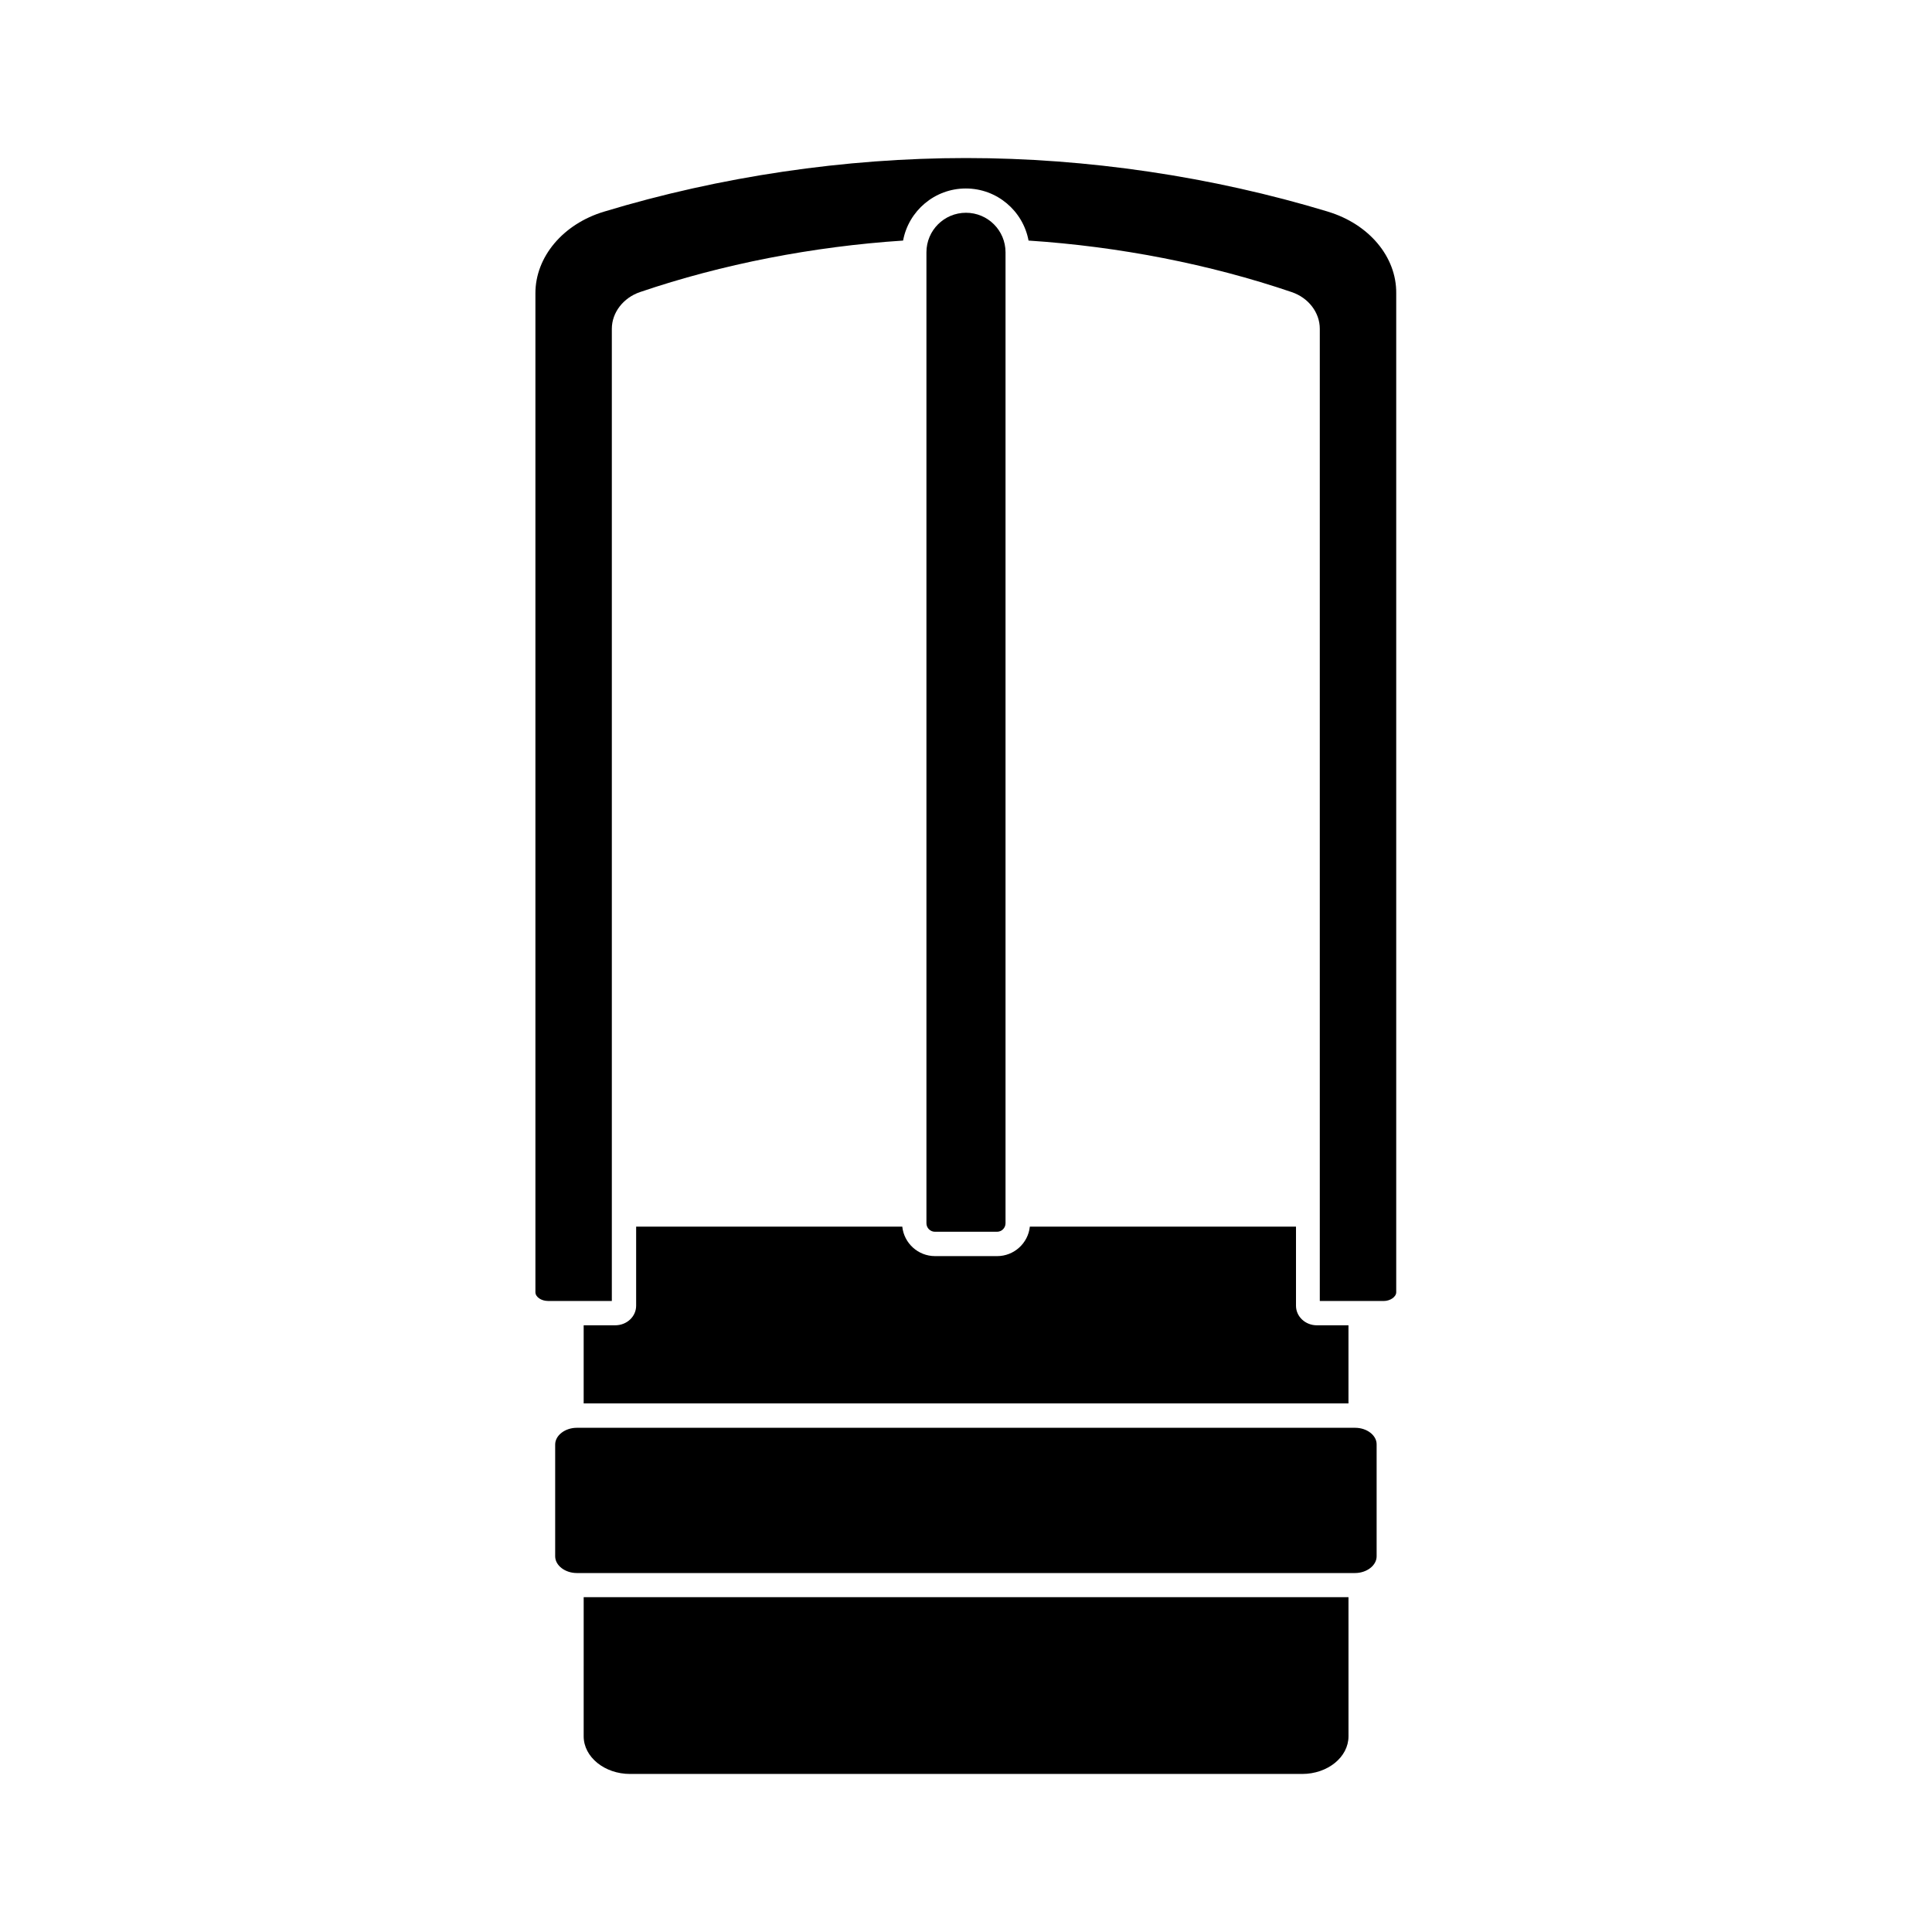
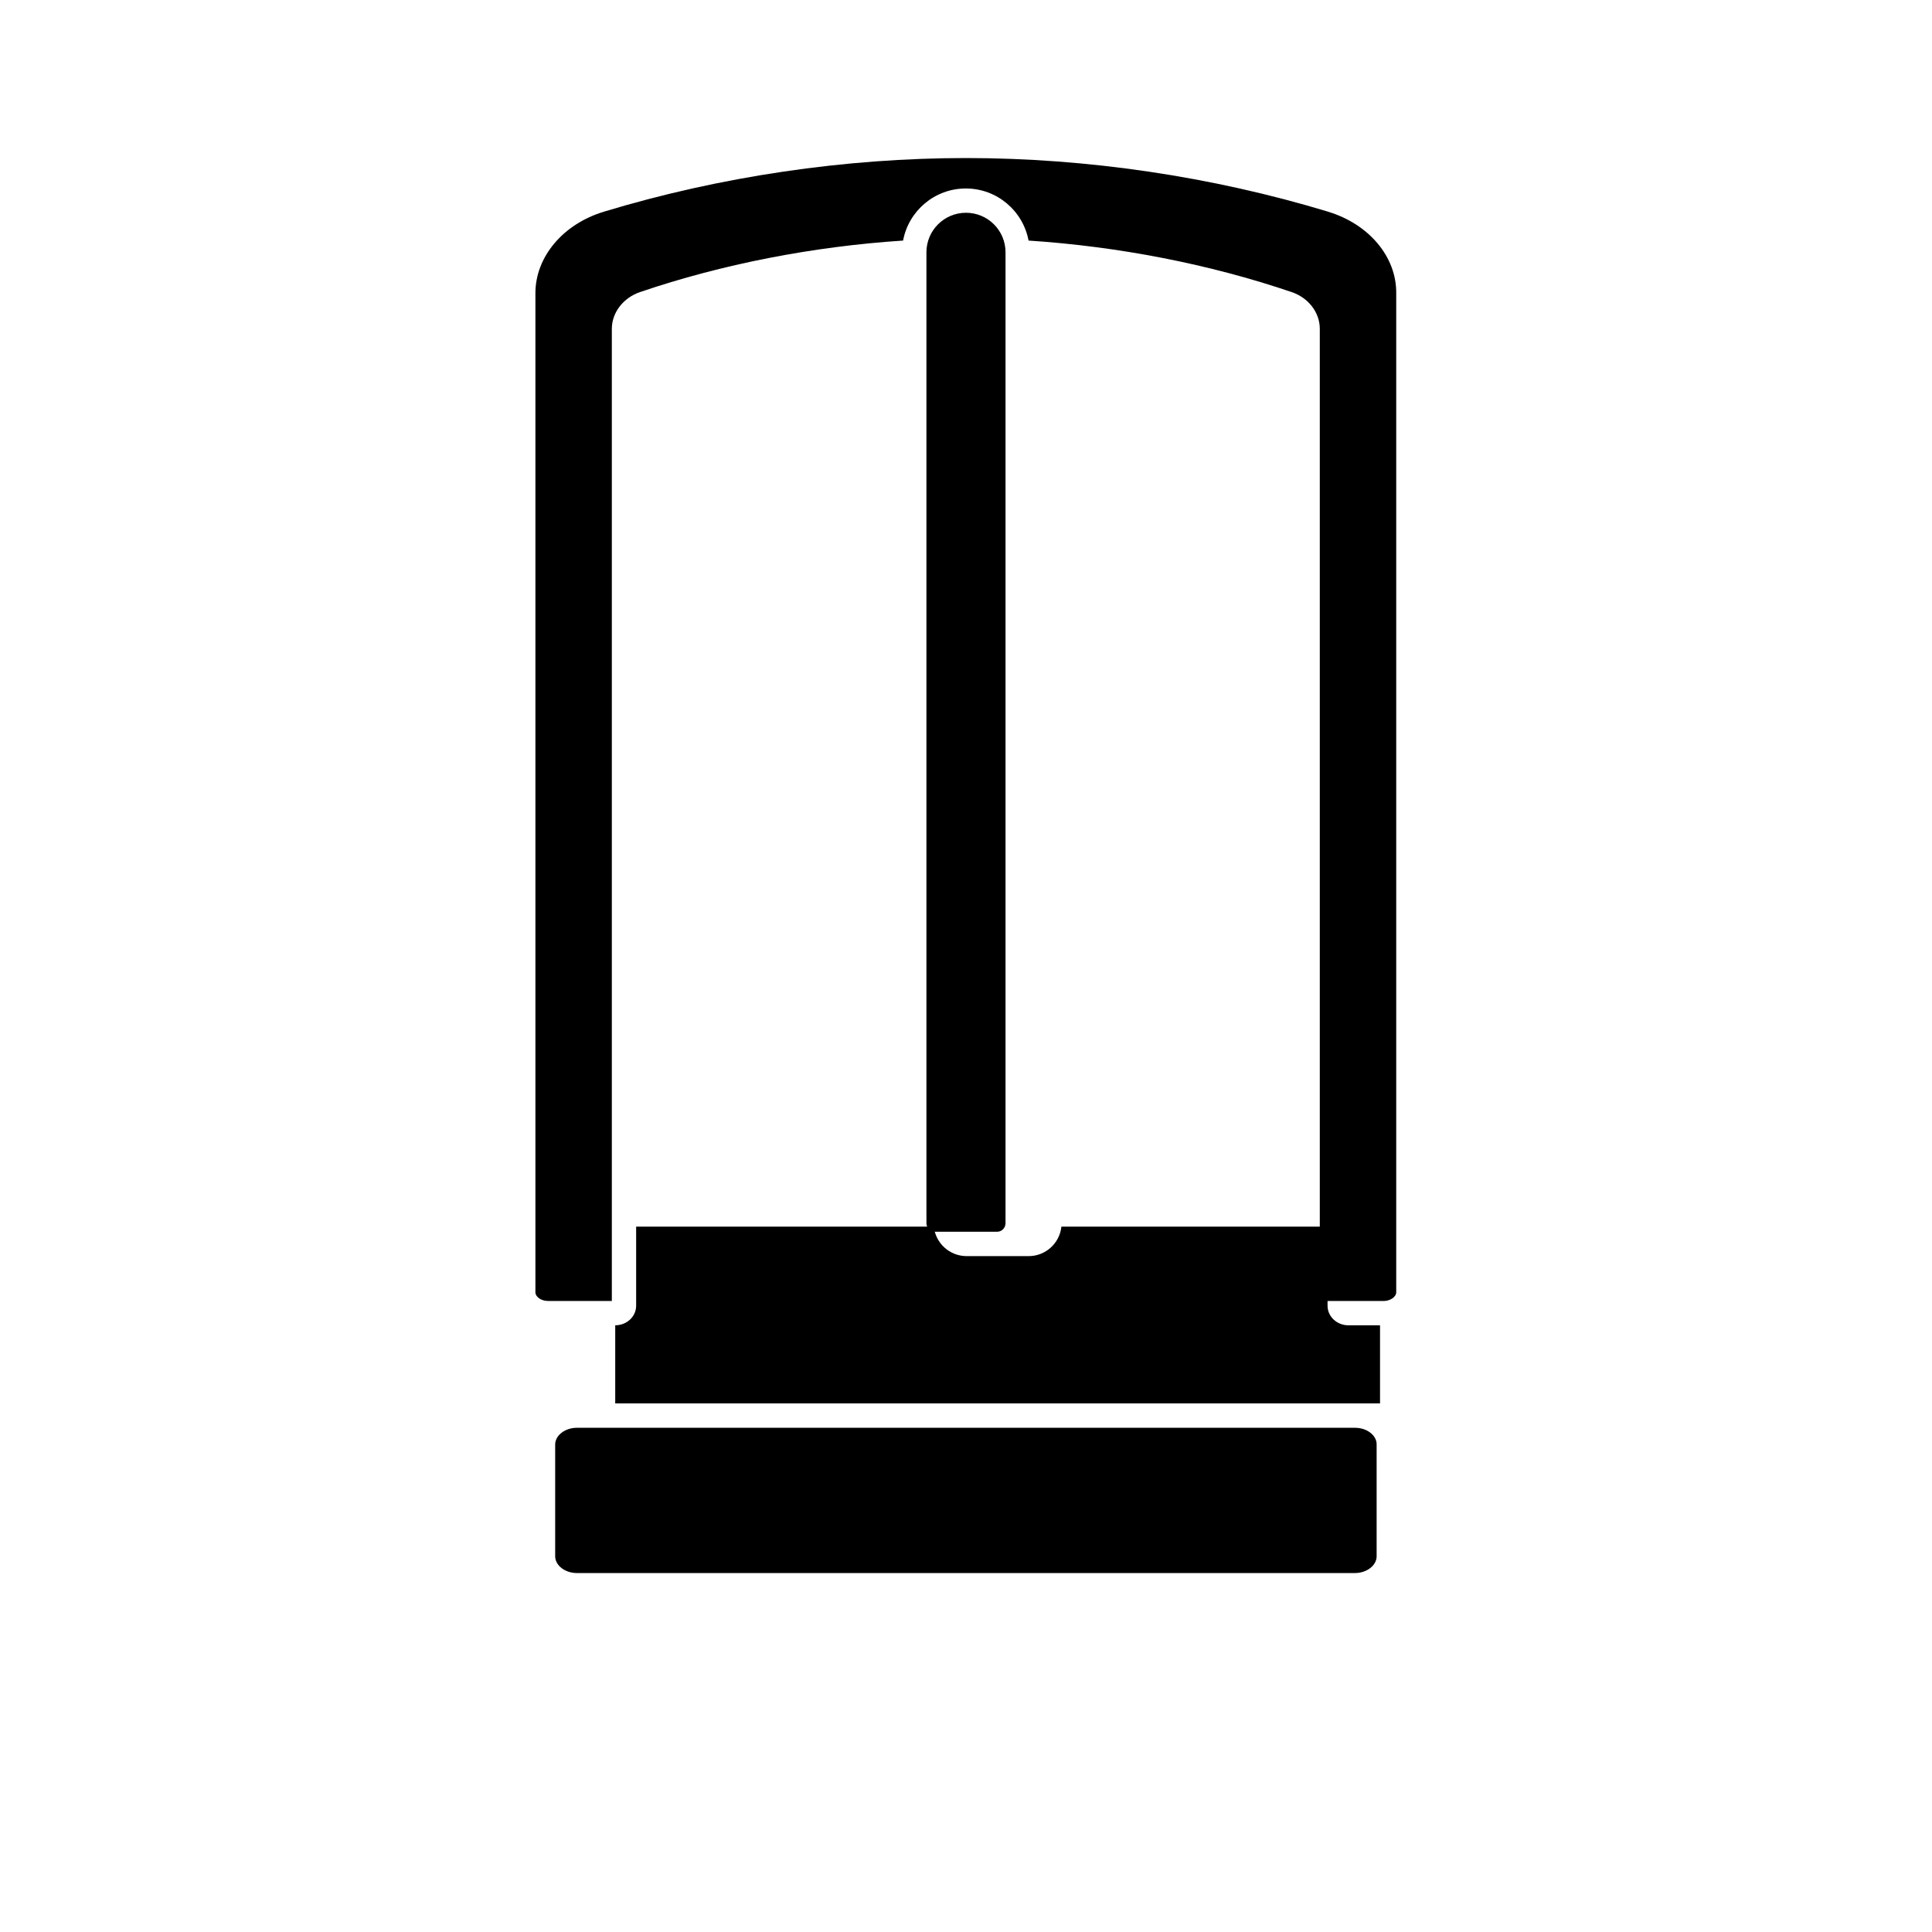
<svg xmlns="http://www.w3.org/2000/svg" fill="#000000" width="800px" height="800px" version="1.1" viewBox="144 144 512 512">
  <g>
-     <path d="m298.68 604.14c0 5.492 5.543 9.977 12.293 9.977h178.1c6.801 0 12.293-4.484 12.293-9.977l-0.004-36.879h-202.68z" />
    <path d="m503.13 522.38h-206.26c-3.125 0-5.742 2.016-5.742 4.434v29.625c0 2.418 2.621 4.434 5.742 4.434h206.21c3.125 0 5.742-2.016 5.742-4.434v-29.625c0.051-2.418-2.57-4.434-5.691-4.434z" />
-     <path d="m383.12 469.07h-70.535v20.957c0 2.871-2.469 5.188-5.543 5.188h-8.363v20.707h202.68v-20.703h-8.363c-3.074 0-5.543-2.316-5.543-5.188v-20.957h-70.535c-0.453 4.383-4.18 7.809-8.664 7.809h-16.473c-4.484-0.004-8.211-3.43-8.664-7.812z" />
+     <path d="m383.12 469.07h-70.535v20.957c0 2.871-2.469 5.188-5.543 5.188v20.707h202.68v-20.703h-8.363c-3.074 0-5.543-2.316-5.543-5.188v-20.957h-70.535c-0.453 4.383-4.18 7.809-8.664 7.809h-16.473c-4.484-0.004-8.211-3.43-8.664-7.812z" />
    <path d="m408.21 470.43c1.258 0 2.266-1.008 2.266-2.266v-257.3c0-5.793-4.684-10.48-10.48-10.48-5.793 0-10.48 4.684-10.48 10.48v257.3c0 1.258 1.008 2.266 2.266 2.266z" />
    <path d="m495.93 200.09c-30.734-9.32-63.887-14.207-95.926-14.207-32.043 0-65.191 4.887-95.926 14.207-10.883 3.273-18.188 11.992-18.188 21.613v264.75c0 1.258 1.562 2.316 3.324 2.316h16.93v-257.64c0-4.281 3.023-8.211 7.457-9.723 21.766-7.406 45.848-12.09 69.727-13.652 1.461-7.859 8.363-13.805 16.625-13.805s15.164 5.945 16.625 13.805c23.879 1.562 47.961 6.246 69.727 13.652 4.484 1.512 7.457 5.441 7.457 9.723v257.65h16.93c1.762 0 3.324-1.109 3.324-2.316v-264.75c0.102-9.621-7.207-18.336-18.086-21.613z" />
  </g>
</svg>